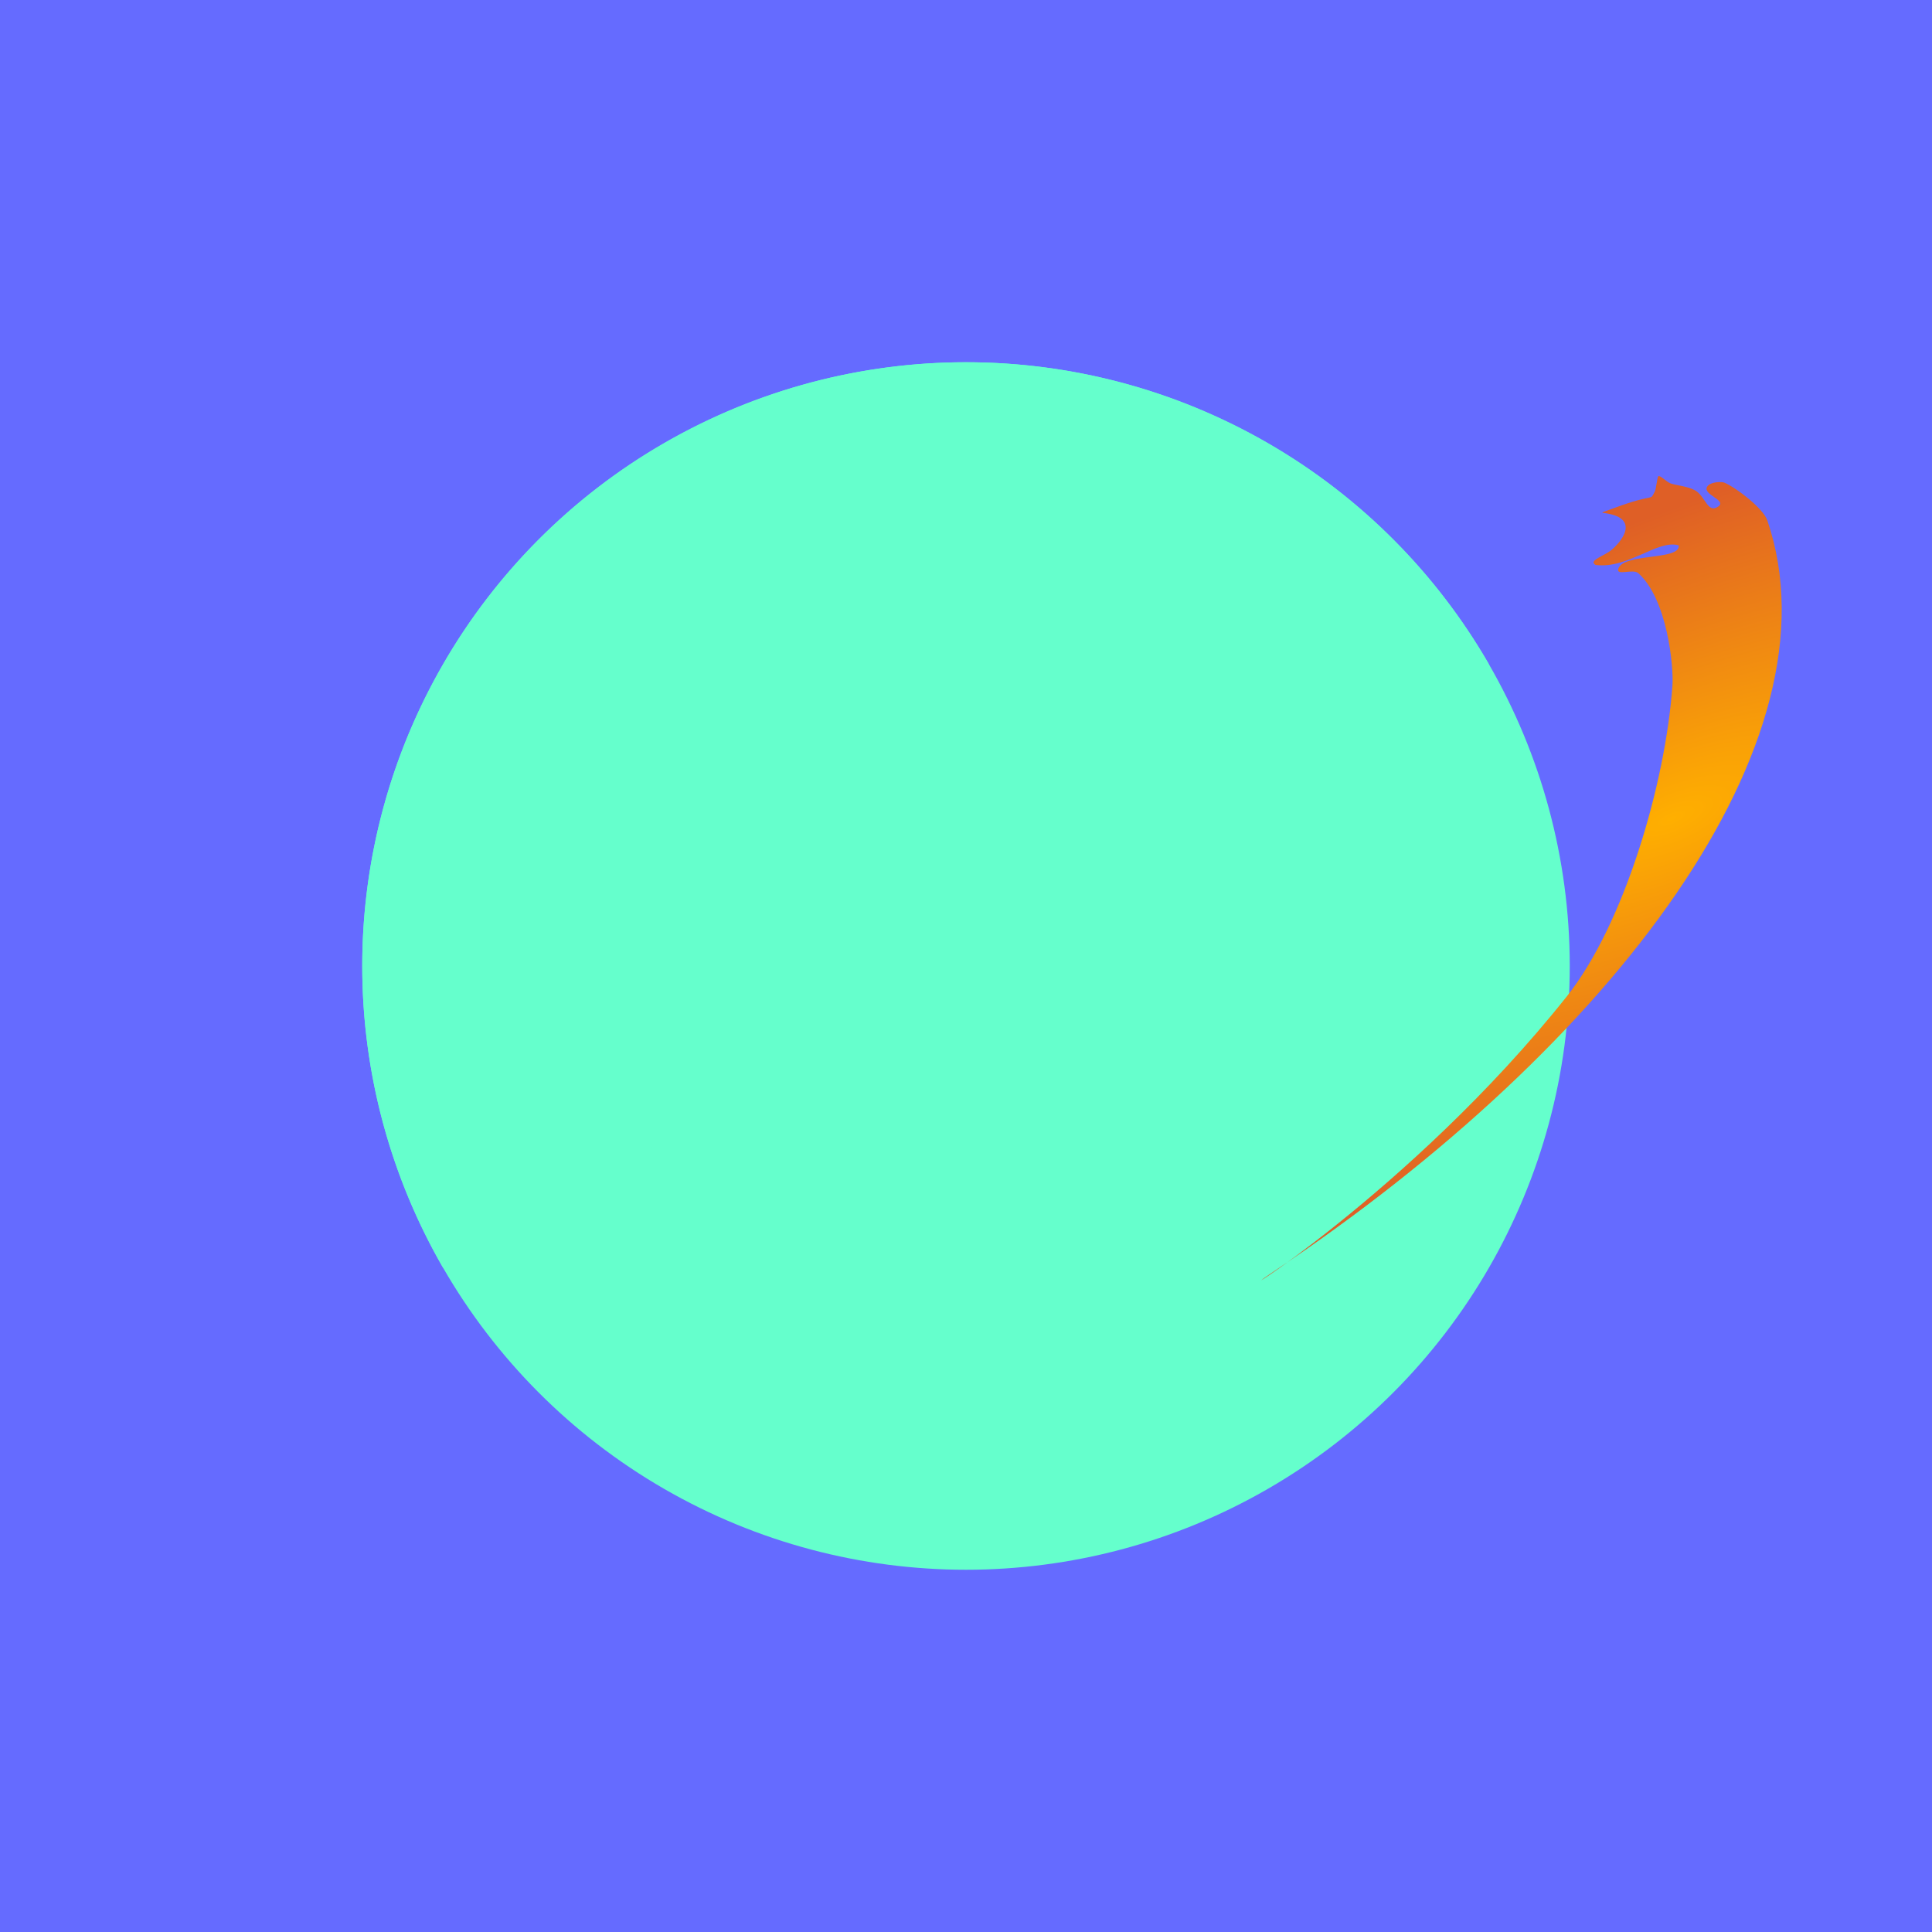
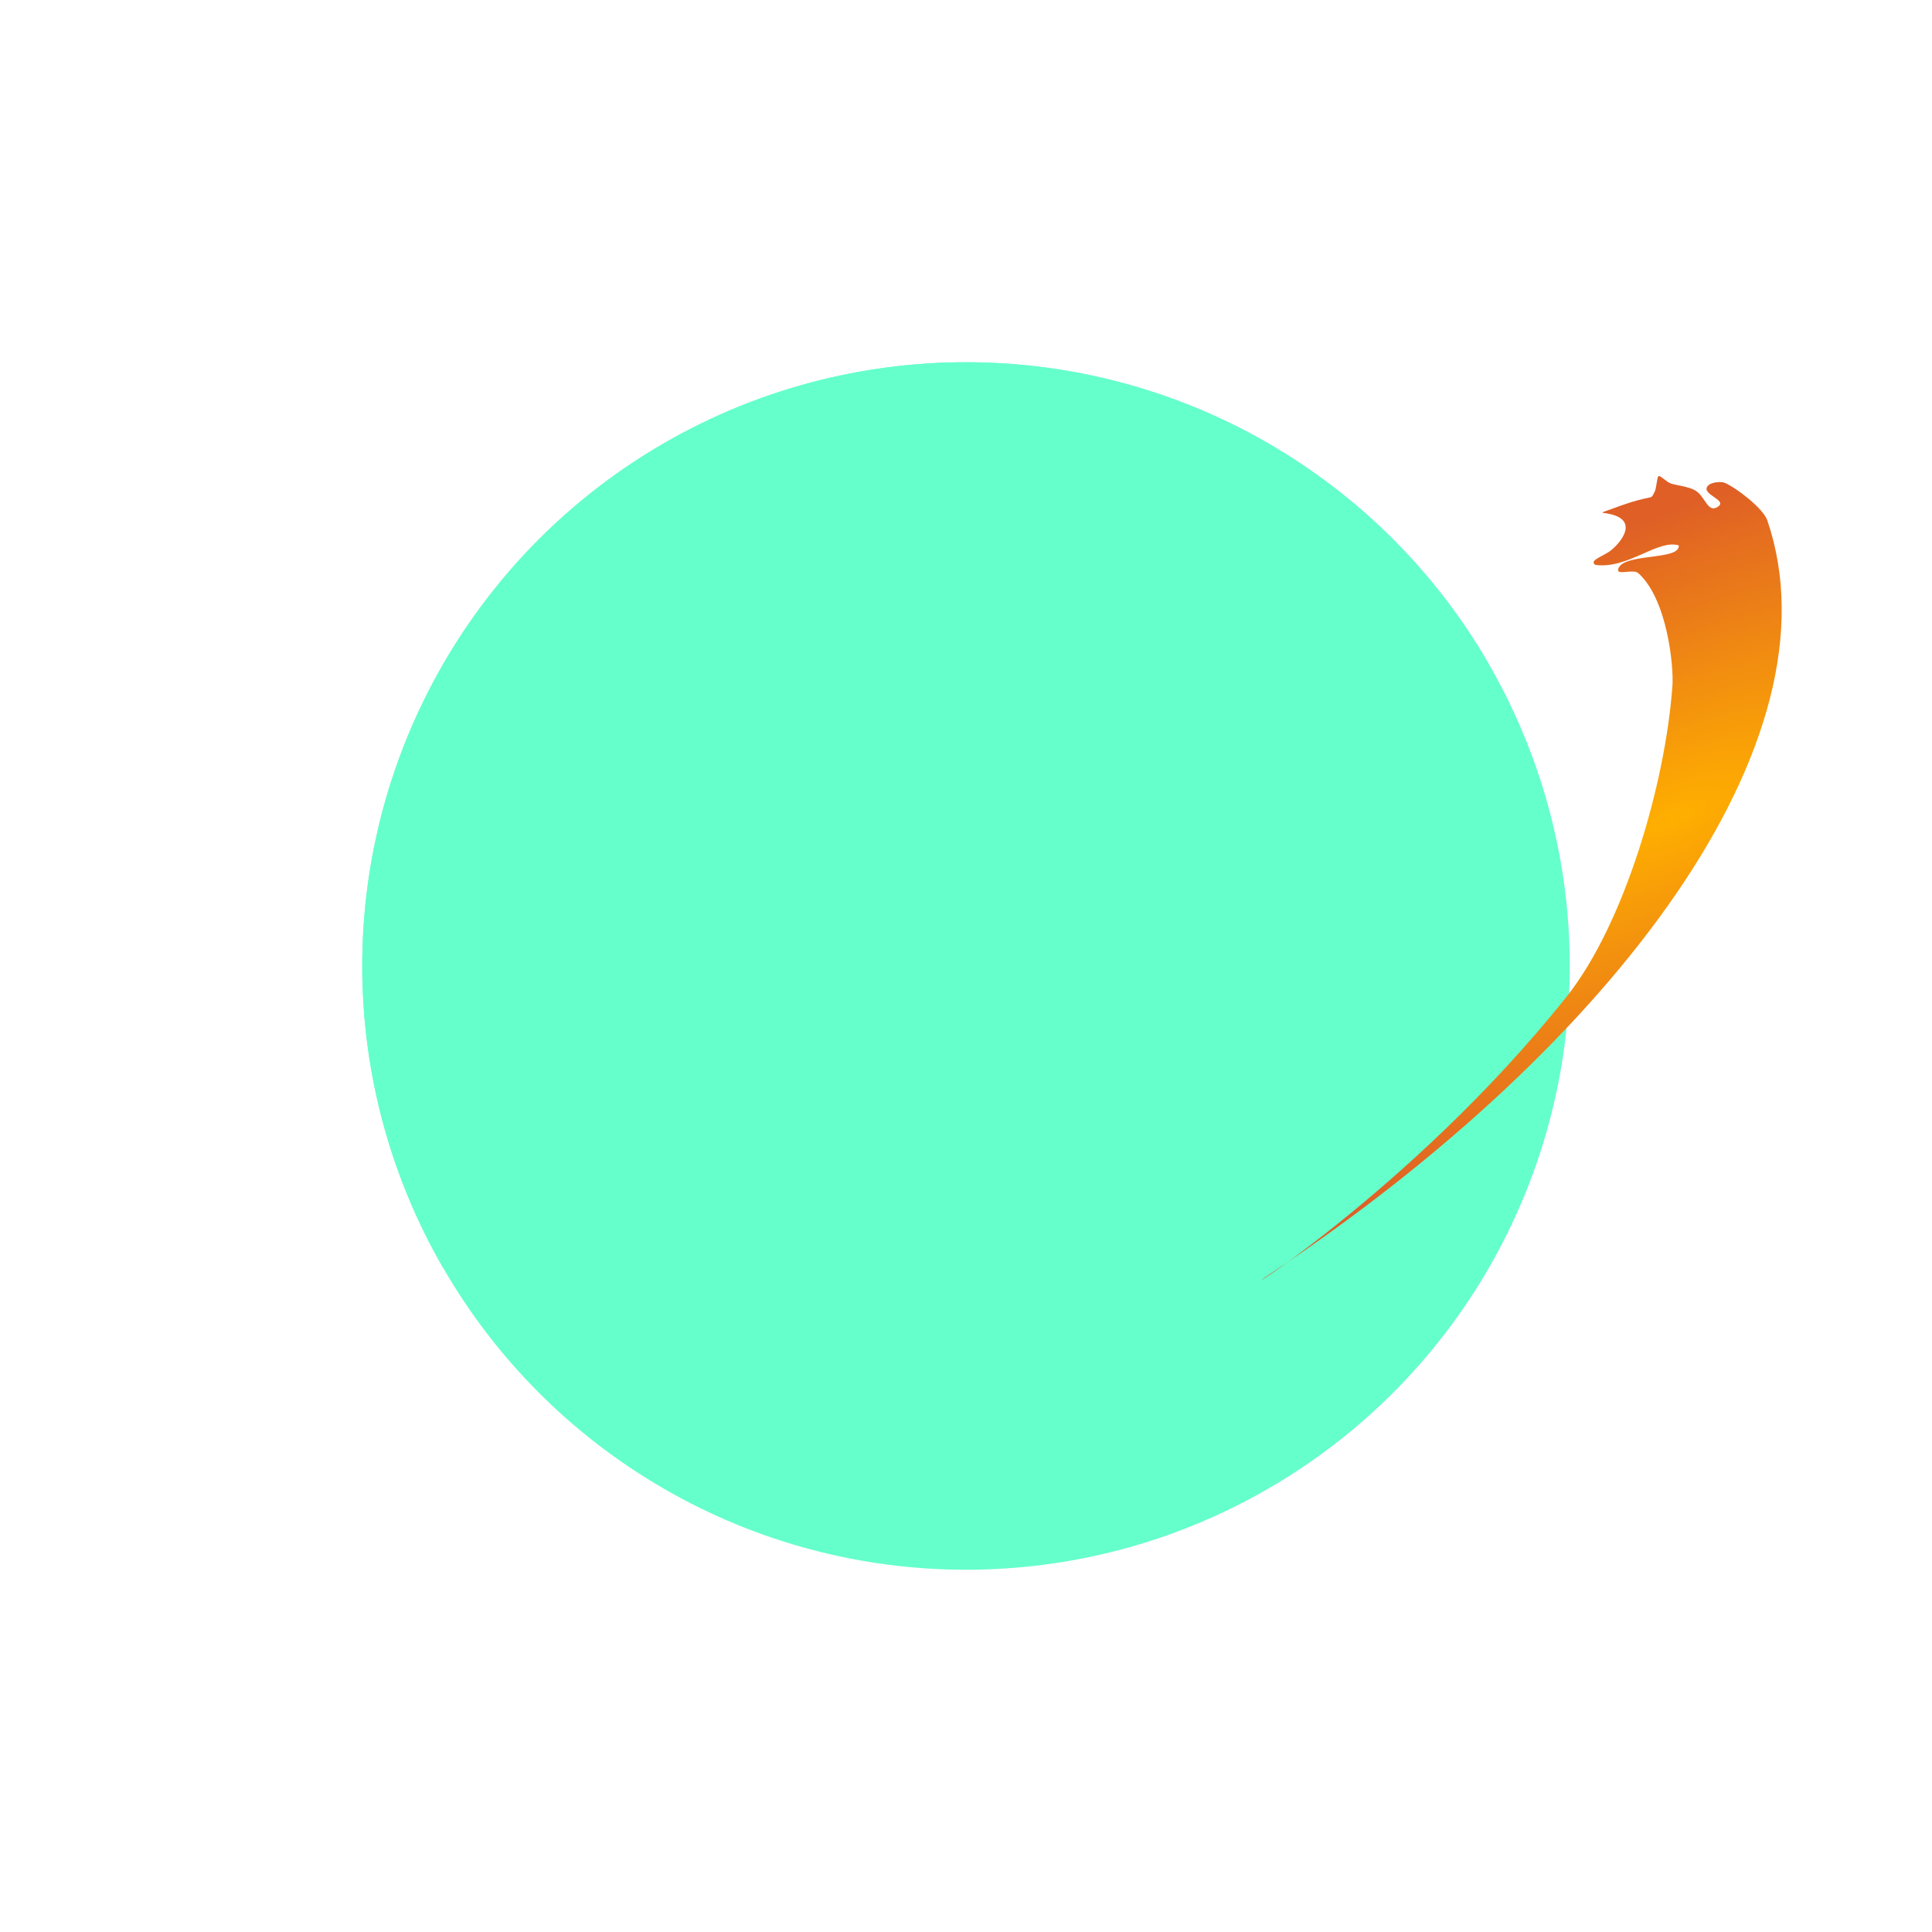
<svg xmlns="http://www.w3.org/2000/svg" width="600" height="600" version="1.1" viewBox="0 0 160 160">
  <defs>
    <radialGradient id="a" cx="34.85" cy="63.575" r="44.771" gradientTransform="matrix(.282 -.996 1.419 .498 -43.313 40.33)" gradientUnits="userSpaceOnUse">
      <stop stop-color="#ffaf00" offset="0" />
      <stop stop-color="#df5f26" offset="1" />
    </radialGradient>
  </defs>
-   <rect x="-4.861" y="-4.591" width="168.76" height="171.54" fill="#656bff" stroke-width="0" />
  <circle cx="80" cy="80" r="50" fill="#65ffcc" />
  <g transform="matrix(.866 -.5 .25 .433 80 80)" fill="#ffe80b">
    <path d="m69.947-12.919c0.182 0.024 0.328 1.505 0.588 2.089 0.34 0.765 1.121 1.842 1.457 3.005 0.495 1.711-0.087 4.421 0.992 4.213 0.928-0.179-0.733-3.149 0.071-3.802 0.436-0.354 1.21 0.501 1.365 0.922 0.672 1.827 1.702 6.925 1.506 8.917-3.726 37.91-32.688 62.455-66.49 66.88-6.414 0.84 12.937 0.146 32.388-15.179 7.133-5.62 15.91-22.383 20.463-35.868 0.872-2.582 3.207-12.773 2.199-18.929-0.176-1.076-1.657-1.418-1.288-2.214 0.968-2.087 4.825 3.946 5.339 1.582-1.233-2.647-4.609-0.774-6.774-4.085-0.303-1.082 0.581-0.722 1.444-0.768 0.826-0.044 3.75-1.726 1.627-5.465-0.556-0.98-0.718-0.838 0.524-0.421 3.823 1.282 2.849 2.077 3.682 1.039 0.243-0.303 0.785-1.931 0.909-1.915z" fill="url(#a)">
      <animateTransform attributeName="transform" dur="2s" from="360 0 0" repeatCount="indefinite" to="0 0 0" type="rotate" />
    </path>
  </g>
  <path transform="matrix(.866 -.5 .5 .866 80 80)" d="m50 0a50 50 0 0 0-100 0z" fill="#65ffcc" />
</svg>